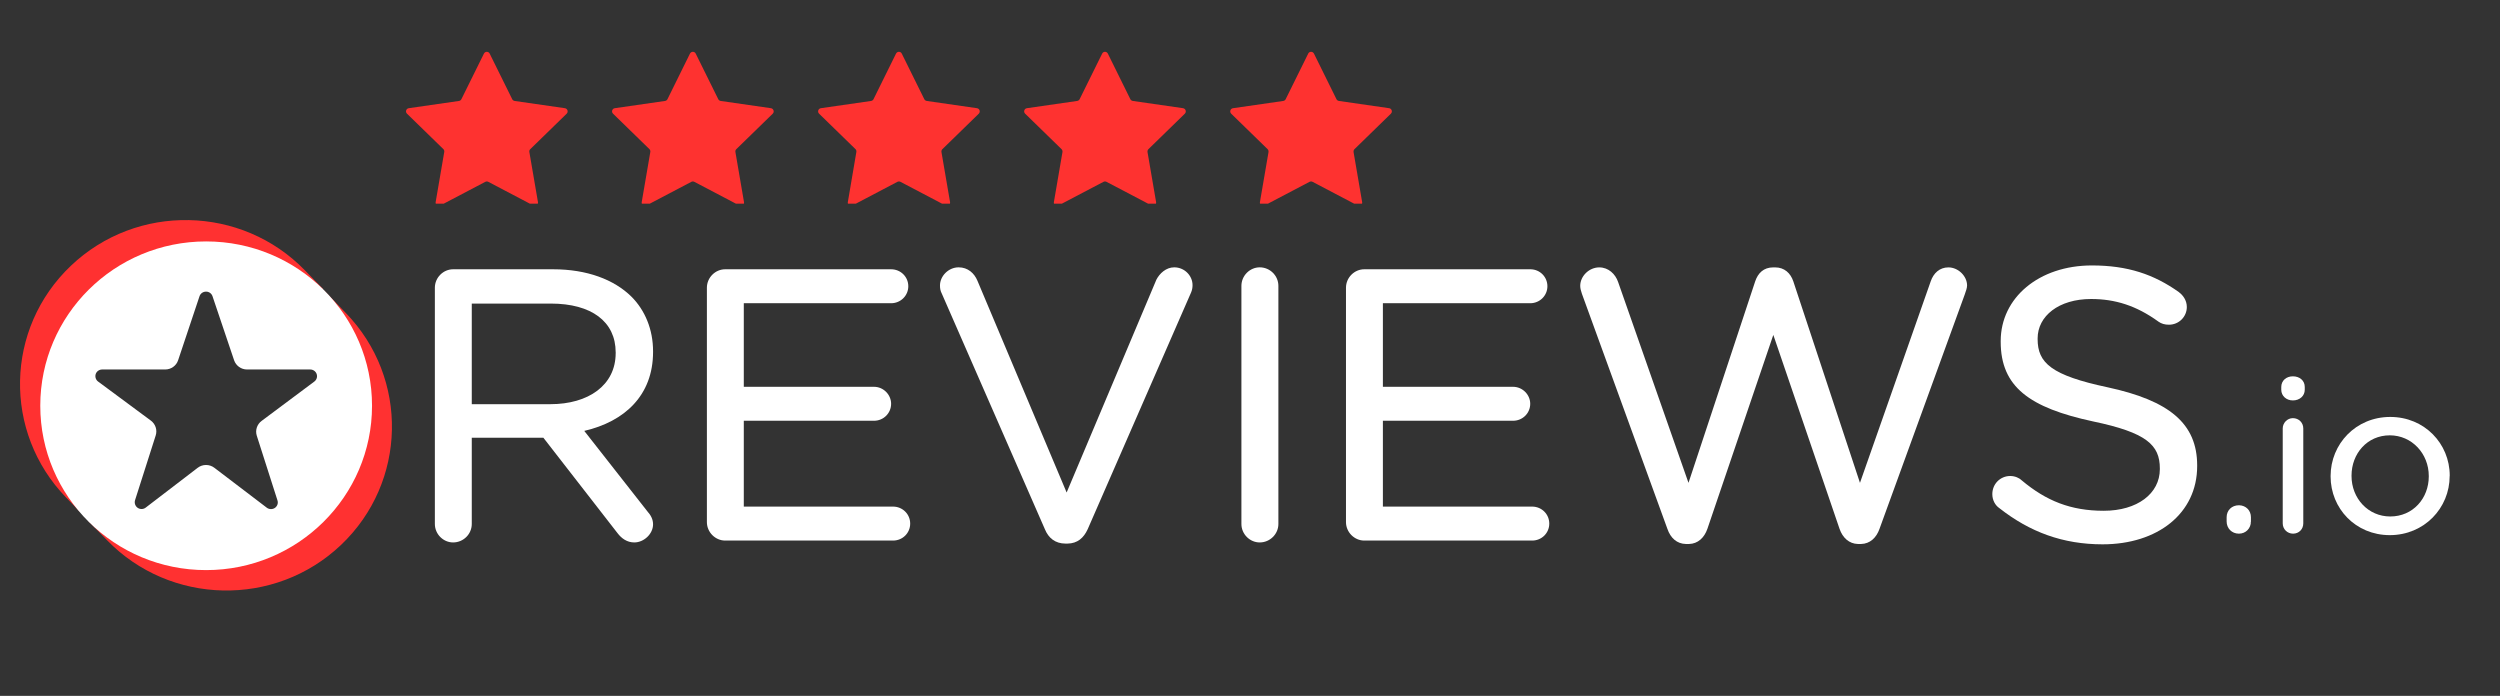
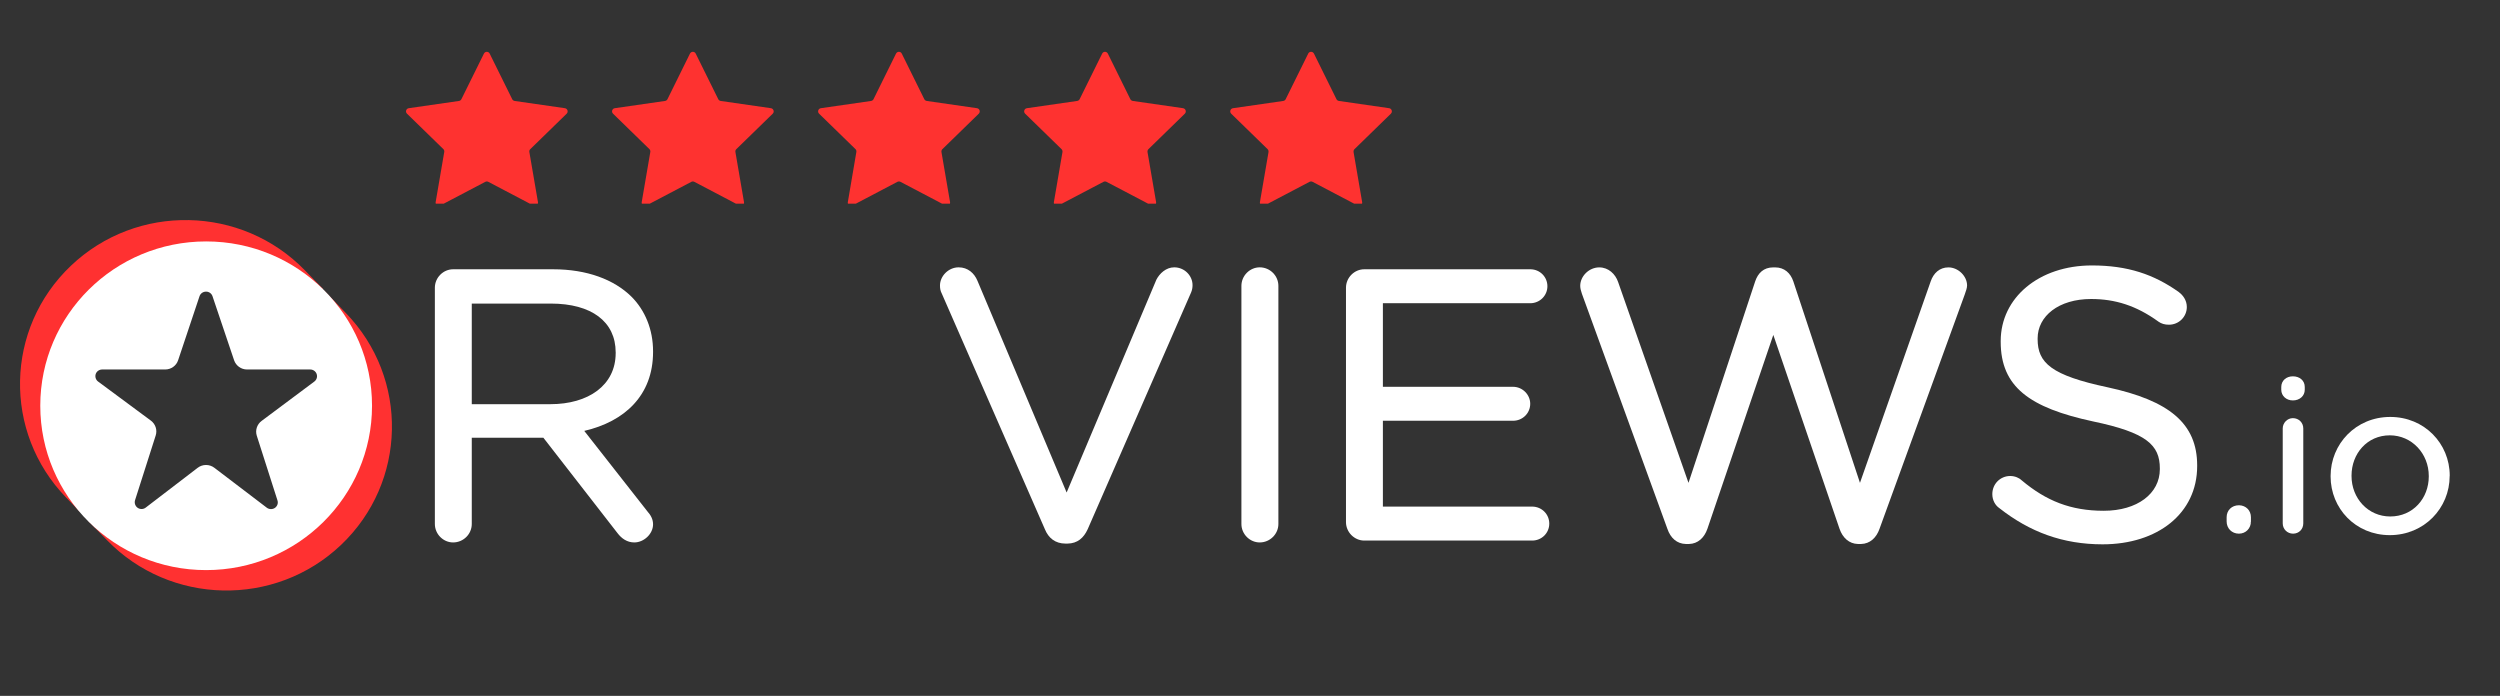
<svg xmlns="http://www.w3.org/2000/svg" width="194" viewBox="0 0 145.5 40.5" height="54" preserveAspectRatio="xMidYMid meet">
  <rect x="0" y="0" width="145.5" height="40.5" fill="#333333" stroke="none" />
  <defs>
    <clipPath id="5f857e3fd3">
      <path d="M 1 12.387 L 19 12.387 L 19 30 L 1 30 Z M 1 12.387 " clip-rule="nonzero" />
    </clipPath>
    <clipPath id="040145fcc9">
      <path d="M 23.574 3 L 81.363 3 L 81.363 11.855 L 23.574 11.855 Z M 23.574 3 " clip-rule="nonzero" />
    </clipPath>
  </defs>
  <path fill="#ffffff" d="M 37.672 29.754 L 34.004 25.078 C 36.359 24.531 38.008 23.008 38.008 20.484 L 38.008 20.441 C 38.008 19.176 37.539 18.051 36.75 17.266 C 35.742 16.27 34.16 15.672 32.191 15.672 L 26.371 15.672 C 25.801 15.672 25.309 16.152 25.309 16.746 L 25.309 30.496 C 25.309 31.09 25.801 31.57 26.371 31.57 C 26.969 31.57 27.457 31.086 27.457 30.496 L 27.457 25.477 L 31.625 25.477 L 35.941 31.031 C 36.18 31.344 36.5 31.57 36.918 31.57 C 37.465 31.57 38.008 31.082 38.008 30.516 C 38.008 30.23 37.883 29.988 37.672 29.754 Z M 35.832 20.508 L 35.836 20.551 L 35.832 20.551 C 35.832 22.426 34.238 23.523 32.035 23.523 L 27.457 23.523 L 27.457 17.668 L 32.055 17.668 C 34.426 17.668 35.832 18.719 35.832 20.508 Z M 35.832 20.508 " fill-opacity="1" fill-rule="nonzero" />
-   <path fill="#ffffff" d="M 41.141 30.387 C 41.141 30.977 41.633 31.461 42.203 31.461 L 51.977 31.461 C 52.531 31.461 52.973 31.023 52.973 30.473 C 52.973 29.926 52.531 29.484 51.977 29.484 L 43.289 29.484 L 43.289 24.488 L 50.867 24.488 C 51.422 24.488 51.863 24.047 51.863 23.5 C 51.863 22.977 51.422 22.512 50.867 22.512 L 43.289 22.512 L 43.289 17.648 L 51.863 17.648 C 52.418 17.648 52.863 17.207 52.863 16.66 C 52.863 16.109 52.418 15.672 51.863 15.672 L 42.203 15.672 C 41.633 15.672 41.141 16.152 41.141 16.746 Z M 41.141 30.387 " fill-opacity="1" fill-rule="nonzero" />
  <path fill="#ffffff" d="M 62.012 31.637 L 62.129 31.637 C 62.711 31.629 63.074 31.305 63.305 30.797 L 69.324 17.016 C 69.379 16.883 69.406 16.75 69.406 16.594 C 69.406 16.051 68.945 15.559 68.34 15.559 C 67.863 15.559 67.484 15.918 67.297 16.285 C 67.297 16.289 67.293 16.293 67.293 16.297 L 62.078 28.664 L 56.887 16.34 C 56.703 15.895 56.324 15.559 55.793 15.559 C 55.195 15.559 54.707 16.074 54.707 16.613 C 54.707 16.801 54.734 16.934 54.816 17.094 L 60.809 30.793 C 61.016 31.309 61.414 31.637 62.012 31.637 Z M 62.012 31.637 " fill-opacity="1" fill-rule="nonzero" />
  <path fill="#ffffff" d="M 72.25 16.637 L 72.25 30.496 C 72.25 31.09 72.742 31.57 73.316 31.57 C 73.91 31.57 74.402 31.086 74.402 30.496 L 74.402 16.637 C 74.402 16.043 73.91 15.559 73.316 15.559 C 72.742 15.559 72.25 16.043 72.25 16.637 Z M 72.25 16.637 " fill-opacity="1" fill-rule="nonzero" />
  <path fill="#ffffff" d="M 89.086 15.672 L 79.398 15.672 C 78.828 15.672 78.336 16.152 78.336 16.746 L 78.336 30.387 C 78.336 30.977 78.828 31.461 79.398 31.461 C 79.398 31.461 89.172 31.461 89.172 31.461 C 89.727 31.461 90.168 31.023 90.168 30.473 C 90.168 29.926 89.727 29.484 89.172 29.484 L 80.484 29.484 L 80.484 24.488 L 88.059 24.488 C 88.617 24.488 89.059 24.047 89.059 23.5 C 89.059 22.977 88.617 22.512 88.059 22.512 L 80.484 22.512 L 80.484 17.648 L 89.059 17.648 C 89.613 17.648 90.059 17.207 90.059 16.66 C 90.059 16.117 89.629 15.684 89.086 15.672 Z M 89.086 15.672 " fill-opacity="1" fill-rule="nonzero" />
  <path fill="#ffffff" d="M 108.133 31.66 L 108.316 31.66 C 108.832 31.648 109.207 31.297 109.387 30.781 C 109.387 30.781 114.363 17.098 114.363 17.098 C 114.363 17.098 114.363 17.094 114.363 17.094 C 114.414 16.941 114.484 16.766 114.484 16.613 C 114.484 16.074 113.973 15.562 113.398 15.562 C 112.887 15.562 112.531 15.895 112.367 16.375 C 112.367 16.375 108.25 28.102 108.25 28.102 L 104.371 16.375 C 104.211 15.898 103.852 15.562 103.316 15.562 L 103.203 15.562 C 102.641 15.562 102.312 15.898 102.152 16.375 L 98.27 28.102 L 94.176 16.418 C 94.016 15.945 93.609 15.562 93.078 15.562 C 92.48 15.562 91.969 16.074 91.969 16.637 C 91.969 16.789 92.016 16.941 92.066 17.094 L 97.043 30.781 C 97.227 31.32 97.602 31.648 98.117 31.66 L 98.301 31.66 C 98.816 31.648 99.191 31.297 99.371 30.777 L 103.207 19.492 L 107.062 30.781 C 107.242 31.297 107.617 31.648 108.133 31.66 Z M 108.133 31.66 " fill-opacity="1" fill-rule="nonzero" />
  <path fill="#ffffff" d="M 125.703 27.262 L 125.703 27.305 C 125.703 28.727 124.391 29.727 122.438 29.727 C 120.516 29.727 119.09 29.152 117.664 27.957 L 117.66 27.953 C 117.52 27.816 117.27 27.703 116.996 27.703 C 116.422 27.703 115.953 28.16 115.953 28.758 C 115.953 29.109 116.121 29.41 116.363 29.574 C 118.133 30.965 120.059 31.68 122.371 31.68 C 125.582 31.68 127.875 29.875 127.875 27.129 L 127.875 27.086 C 127.875 24.645 126.246 23.312 122.656 22.539 C 119.391 21.844 118.59 21.125 118.59 19.738 L 118.59 19.695 C 118.59 18.398 119.816 17.402 121.703 17.402 C 123.105 17.402 124.332 17.789 125.605 18.707 C 125.605 18.707 125.605 18.707 125.609 18.711 C 125.797 18.844 125.988 18.898 126.234 18.898 C 126.809 18.898 127.273 18.438 127.273 17.867 C 127.273 17.465 127.035 17.168 126.816 17.008 C 126.816 17.008 126.816 17.004 126.816 17.004 C 125.359 15.969 123.84 15.449 121.746 15.449 C 118.668 15.449 116.441 17.328 116.441 19.848 L 116.637 20.043 C 116.637 20.043 116.441 19.848 116.441 19.848 L 116.441 19.891 L 116.637 20.086 L 116.441 19.891 C 116.441 22.512 118.113 23.73 121.816 24.527 C 124.926 25.176 125.703 25.898 125.703 27.262 Z M 125.703 27.262 " fill-opacity="1" fill-rule="nonzero" />
  <path fill="#ffffff" d="M 130.32 29.406 L 130.305 29.406 C 129.887 29.406 129.59 29.703 129.59 30.102 L 129.59 30.348 C 129.59 30.746 129.887 31.059 130.305 31.059 C 130.707 31.059 131.004 30.75 131.004 30.348 C 131.004 30.414 130.953 30.465 130.887 30.465 C 130.887 30.465 131.004 30.453 131.004 30.344 L 131.004 30.102 C 131.004 29.707 130.715 29.418 130.32 29.406 Z M 129.719 30.465 C 129.711 30.465 129.707 30.465 129.707 30.465 C 129.711 30.465 129.715 30.465 129.719 30.465 Z M 129.719 30.465 " fill-opacity="1" fill-rule="nonzero" />
  <path fill="#ffffff" d="M 132.855 24.934 L 132.855 30.461 C 132.855 30.797 133.121 31.059 133.457 31.059 C 133.801 31.059 134.051 30.797 134.051 30.461 L 134.051 24.934 C 134.051 24.598 133.789 24.336 133.445 24.336 C 133.121 24.336 132.855 24.613 132.855 24.934 Z M 132.77 22.684 C 132.77 23.043 133.066 23.305 133.445 23.305 C 133.84 23.305 134.137 23.043 134.137 22.684 L 134.137 22.523 C 134.137 22.148 133.84 21.902 133.445 21.902 C 133.066 21.902 132.77 22.148 132.77 22.523 Z M 132.77 22.684 " fill-opacity="1" fill-rule="nonzero" />
  <path fill="#ffffff" d="M 142.57 27.707 L 142.574 27.68 C 142.574 25.82 141.105 24.266 139.113 24.266 C 137.105 24.266 135.641 25.844 135.641 27.703 L 135.664 27.727 L 135.641 27.703 L 135.641 27.727 C 135.641 29.59 137.094 31.145 139.086 31.145 C 141.094 31.145 142.57 29.566 142.57 27.707 Z M 141.355 27.727 L 141.355 27.703 C 141.355 26.406 140.375 25.336 139.086 25.336 C 137.766 25.336 136.859 26.406 136.859 27.68 L 136.859 27.703 C 136.859 29.004 137.824 30.059 139.113 30.059 C 140.434 30.059 141.355 29.004 141.355 27.727 Z M 141.355 27.727 " fill-opacity="1" fill-rule="evenodd" />
  <path fill="#ff3131" d="M 18.84 16.887 L 17.887 17.363 C 19.746 18.852 20.656 20.773 20.828 23.102 C 20.684 27.594 18.547 30.48 14.871 31.719 C 10.625 32.984 7.934 31.961 5.328 29.332 L 5.164 30.344 L 6.223 31.434 C 9.906 35.234 16.012 35.359 19.848 31.715 C 23.688 28.066 23.812 22.02 20.129 18.219 Z M 18.84 16.887 " fill-opacity="1" fill-rule="evenodd" />
  <g clip-path="url(#5f857e3fd3)">
    <path fill="#ff3131" d="M 4.641 29.777 L 5.281 29.227 C 2.625 25.496 2.512 20.031 6.148 17.027 C 8.844 14.797 14.195 13.641 18.477 17.375 L 18.797 16.816 L 17.754 15.742 C 14.07 11.941 7.965 11.816 4.129 15.465 C 0.289 19.109 0.164 25.156 3.848 28.957 Z M 4.641 29.777 " fill-opacity="1" fill-rule="evenodd" />
  </g>
  <path fill="#ffffff" d="M 2.344 23.613 C 2.344 28.895 6.664 33.18 11.996 33.18 C 17.328 33.18 21.652 28.895 21.652 23.613 C 21.652 18.332 17.328 14.051 11.996 14.051 C 6.664 14.051 2.344 18.332 2.344 23.613 Z M 9.062 25.344 C 9.164 25.027 9.051 24.68 8.781 24.48 C 8.066 23.953 6.656 22.91 5.711 22.207 C 5.574 22.109 5.52 21.93 5.57 21.77 C 5.625 21.609 5.777 21.504 5.949 21.504 L 9.617 21.504 C 9.957 21.504 10.262 21.285 10.367 20.965 C 10.656 20.098 11.234 18.379 11.613 17.238 C 11.668 17.078 11.82 16.973 11.988 16.973 C 12.16 16.969 12.312 17.078 12.367 17.238 C 12.75 18.379 13.332 20.102 13.625 20.969 C 13.734 21.285 14.035 21.504 14.375 21.504 C 15.242 21.504 16.914 21.504 18.055 21.504 C 18.223 21.504 18.375 21.609 18.43 21.77 C 18.484 21.93 18.43 22.105 18.293 22.207 C 17.348 22.914 15.938 23.965 15.227 24.496 C 14.957 24.695 14.844 25.043 14.945 25.359 C 15.223 26.223 15.777 27.953 16.148 29.121 C 16.203 29.285 16.141 29.461 16 29.559 C 15.859 29.656 15.668 29.652 15.531 29.551 C 14.582 28.828 13.199 27.773 12.473 27.223 C 12.188 27.008 11.789 27.008 11.504 27.227 C 10.785 27.777 9.422 28.824 8.48 29.543 C 8.344 29.648 8.152 29.652 8.012 29.555 C 7.871 29.457 7.809 29.277 7.859 29.113 C 8.234 27.941 8.785 26.211 9.062 25.344 Z M 9.062 25.344 " fill-opacity="1" fill-rule="nonzero" />
  <g clip-path="url(#040145fcc9)">
    <path fill="#fe3230" d="M 32.98 6.617 L 30.863 8.68 C 30.816 8.723 30.797 8.785 30.809 8.848 L 31.309 11.762 C 31.336 11.914 31.176 12.031 31.035 11.957 L 28.418 10.582 C 28.367 10.555 28.301 10.555 28.246 10.582 L 25.629 11.957 C 25.492 12.031 25.332 11.914 25.355 11.762 L 25.855 8.848 C 25.867 8.785 25.848 8.723 25.805 8.68 L 23.688 6.617 C 23.574 6.508 23.637 6.32 23.789 6.297 L 26.715 5.875 C 26.777 5.863 26.828 5.828 26.855 5.77 L 28.164 3.121 C 28.234 2.98 28.434 2.98 28.5 3.121 L 29.809 5.77 C 29.836 5.828 29.891 5.863 29.949 5.875 L 32.875 6.297 C 33.031 6.32 33.09 6.508 32.98 6.617 Z M 44.867 6.297 L 41.941 5.875 C 41.883 5.863 41.828 5.828 41.801 5.77 L 40.492 3.121 C 40.426 2.98 40.227 2.98 40.156 3.121 L 38.848 5.77 C 38.82 5.828 38.77 5.863 38.707 5.875 L 35.781 6.297 C 35.629 6.32 35.566 6.508 35.68 6.617 L 37.797 8.68 C 37.84 8.723 37.859 8.785 37.848 8.848 L 37.348 11.762 C 37.324 11.914 37.484 12.031 37.621 11.957 L 40.238 10.582 C 40.293 10.555 40.359 10.555 40.41 10.582 L 43.027 11.957 C 43.168 12.031 43.328 11.914 43.301 11.762 L 42.801 8.848 C 42.789 8.785 42.809 8.723 42.855 8.68 L 44.973 6.617 C 45.082 6.508 45.023 6.32 44.867 6.297 Z M 56.859 6.297 L 53.934 5.875 C 53.875 5.863 53.82 5.828 53.793 5.77 L 52.484 3.121 C 52.418 2.98 52.219 2.98 52.148 3.121 L 50.84 5.77 C 50.812 5.828 50.762 5.863 50.699 5.875 L 47.773 6.297 C 47.621 6.32 47.559 6.508 47.672 6.617 L 49.789 8.68 C 49.832 8.723 49.852 8.785 49.84 8.848 L 49.344 11.762 C 49.316 11.914 49.477 12.031 49.613 11.957 L 52.23 10.582 C 52.285 10.555 52.352 10.555 52.406 10.582 L 55.023 11.957 C 55.16 12.031 55.32 11.914 55.293 11.762 L 54.793 8.848 C 54.781 8.785 54.805 8.723 54.848 8.68 L 56.965 6.617 C 57.074 6.508 57.016 6.32 56.859 6.297 Z M 68.855 6.297 L 65.93 5.875 C 65.867 5.863 65.812 5.828 65.785 5.77 L 64.477 3.121 C 64.41 2.98 64.211 2.98 64.145 3.121 L 62.836 5.77 C 62.809 5.828 62.754 5.863 62.691 5.875 L 59.766 6.297 C 59.613 6.32 59.551 6.508 59.664 6.617 L 61.781 8.68 C 61.824 8.723 61.844 8.785 61.836 8.848 L 61.336 11.762 C 61.309 11.914 61.469 12.031 61.605 11.957 L 64.223 10.582 C 64.277 10.555 64.344 10.555 64.398 10.582 L 67.016 11.957 C 67.152 12.031 67.312 11.914 67.285 11.762 L 66.785 8.848 C 66.777 8.785 66.797 8.723 66.84 8.68 L 68.957 6.617 C 69.066 6.508 69.008 6.32 68.852 6.297 Z M 80.949 6.617 C 81.062 6.508 81 6.32 80.848 6.297 L 77.922 5.875 C 77.859 5.863 77.809 5.828 77.781 5.77 L 76.473 3.121 C 76.402 2.98 76.203 2.98 76.137 3.121 L 74.828 5.77 C 74.801 5.828 74.746 5.863 74.688 5.875 L 71.762 6.297 C 71.605 6.32 71.547 6.508 71.656 6.617 L 73.773 8.68 C 73.816 8.723 73.836 8.785 73.828 8.848 L 73.328 11.762 C 73.301 11.914 73.461 12.031 73.598 11.957 L 76.215 10.582 C 76.27 10.555 76.336 10.555 76.391 10.582 L 79.008 11.957 C 79.145 12.031 79.305 11.914 79.277 11.762 L 78.777 8.848 C 78.77 8.785 78.789 8.723 78.832 8.68 Z M 80.949 6.617 " fill-opacity="1" fill-rule="nonzero" />
  </g>
</svg>